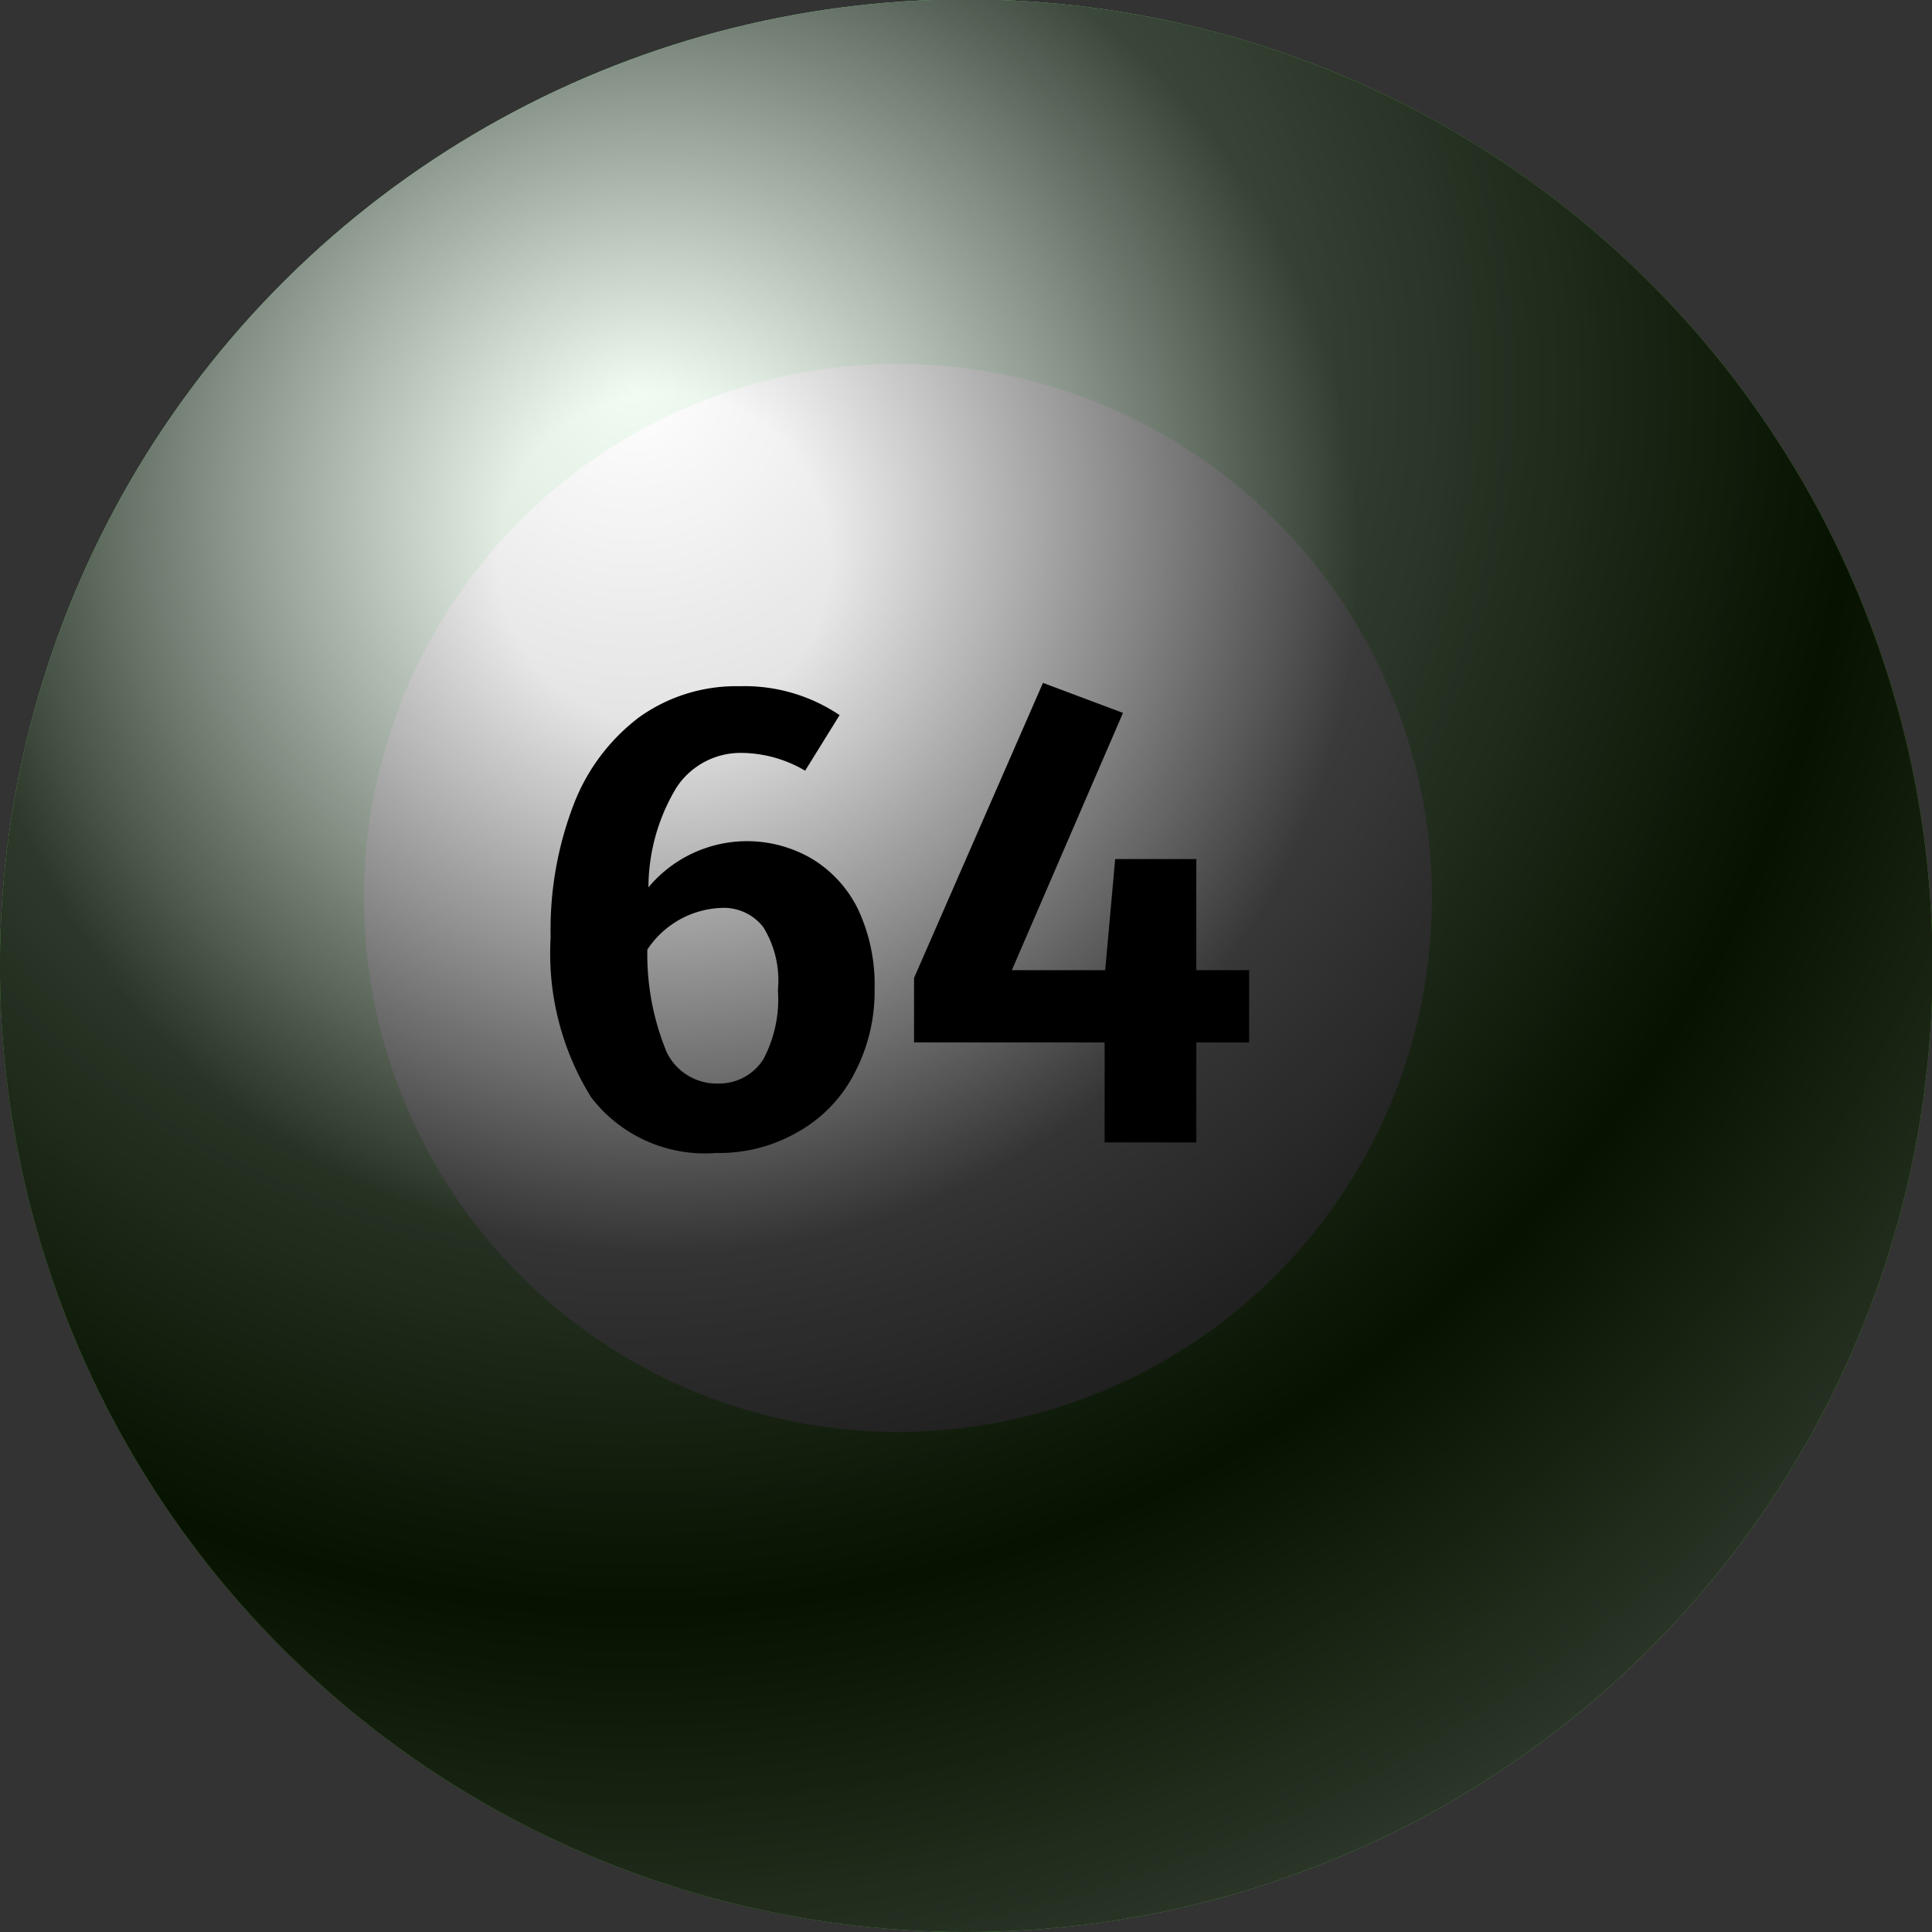
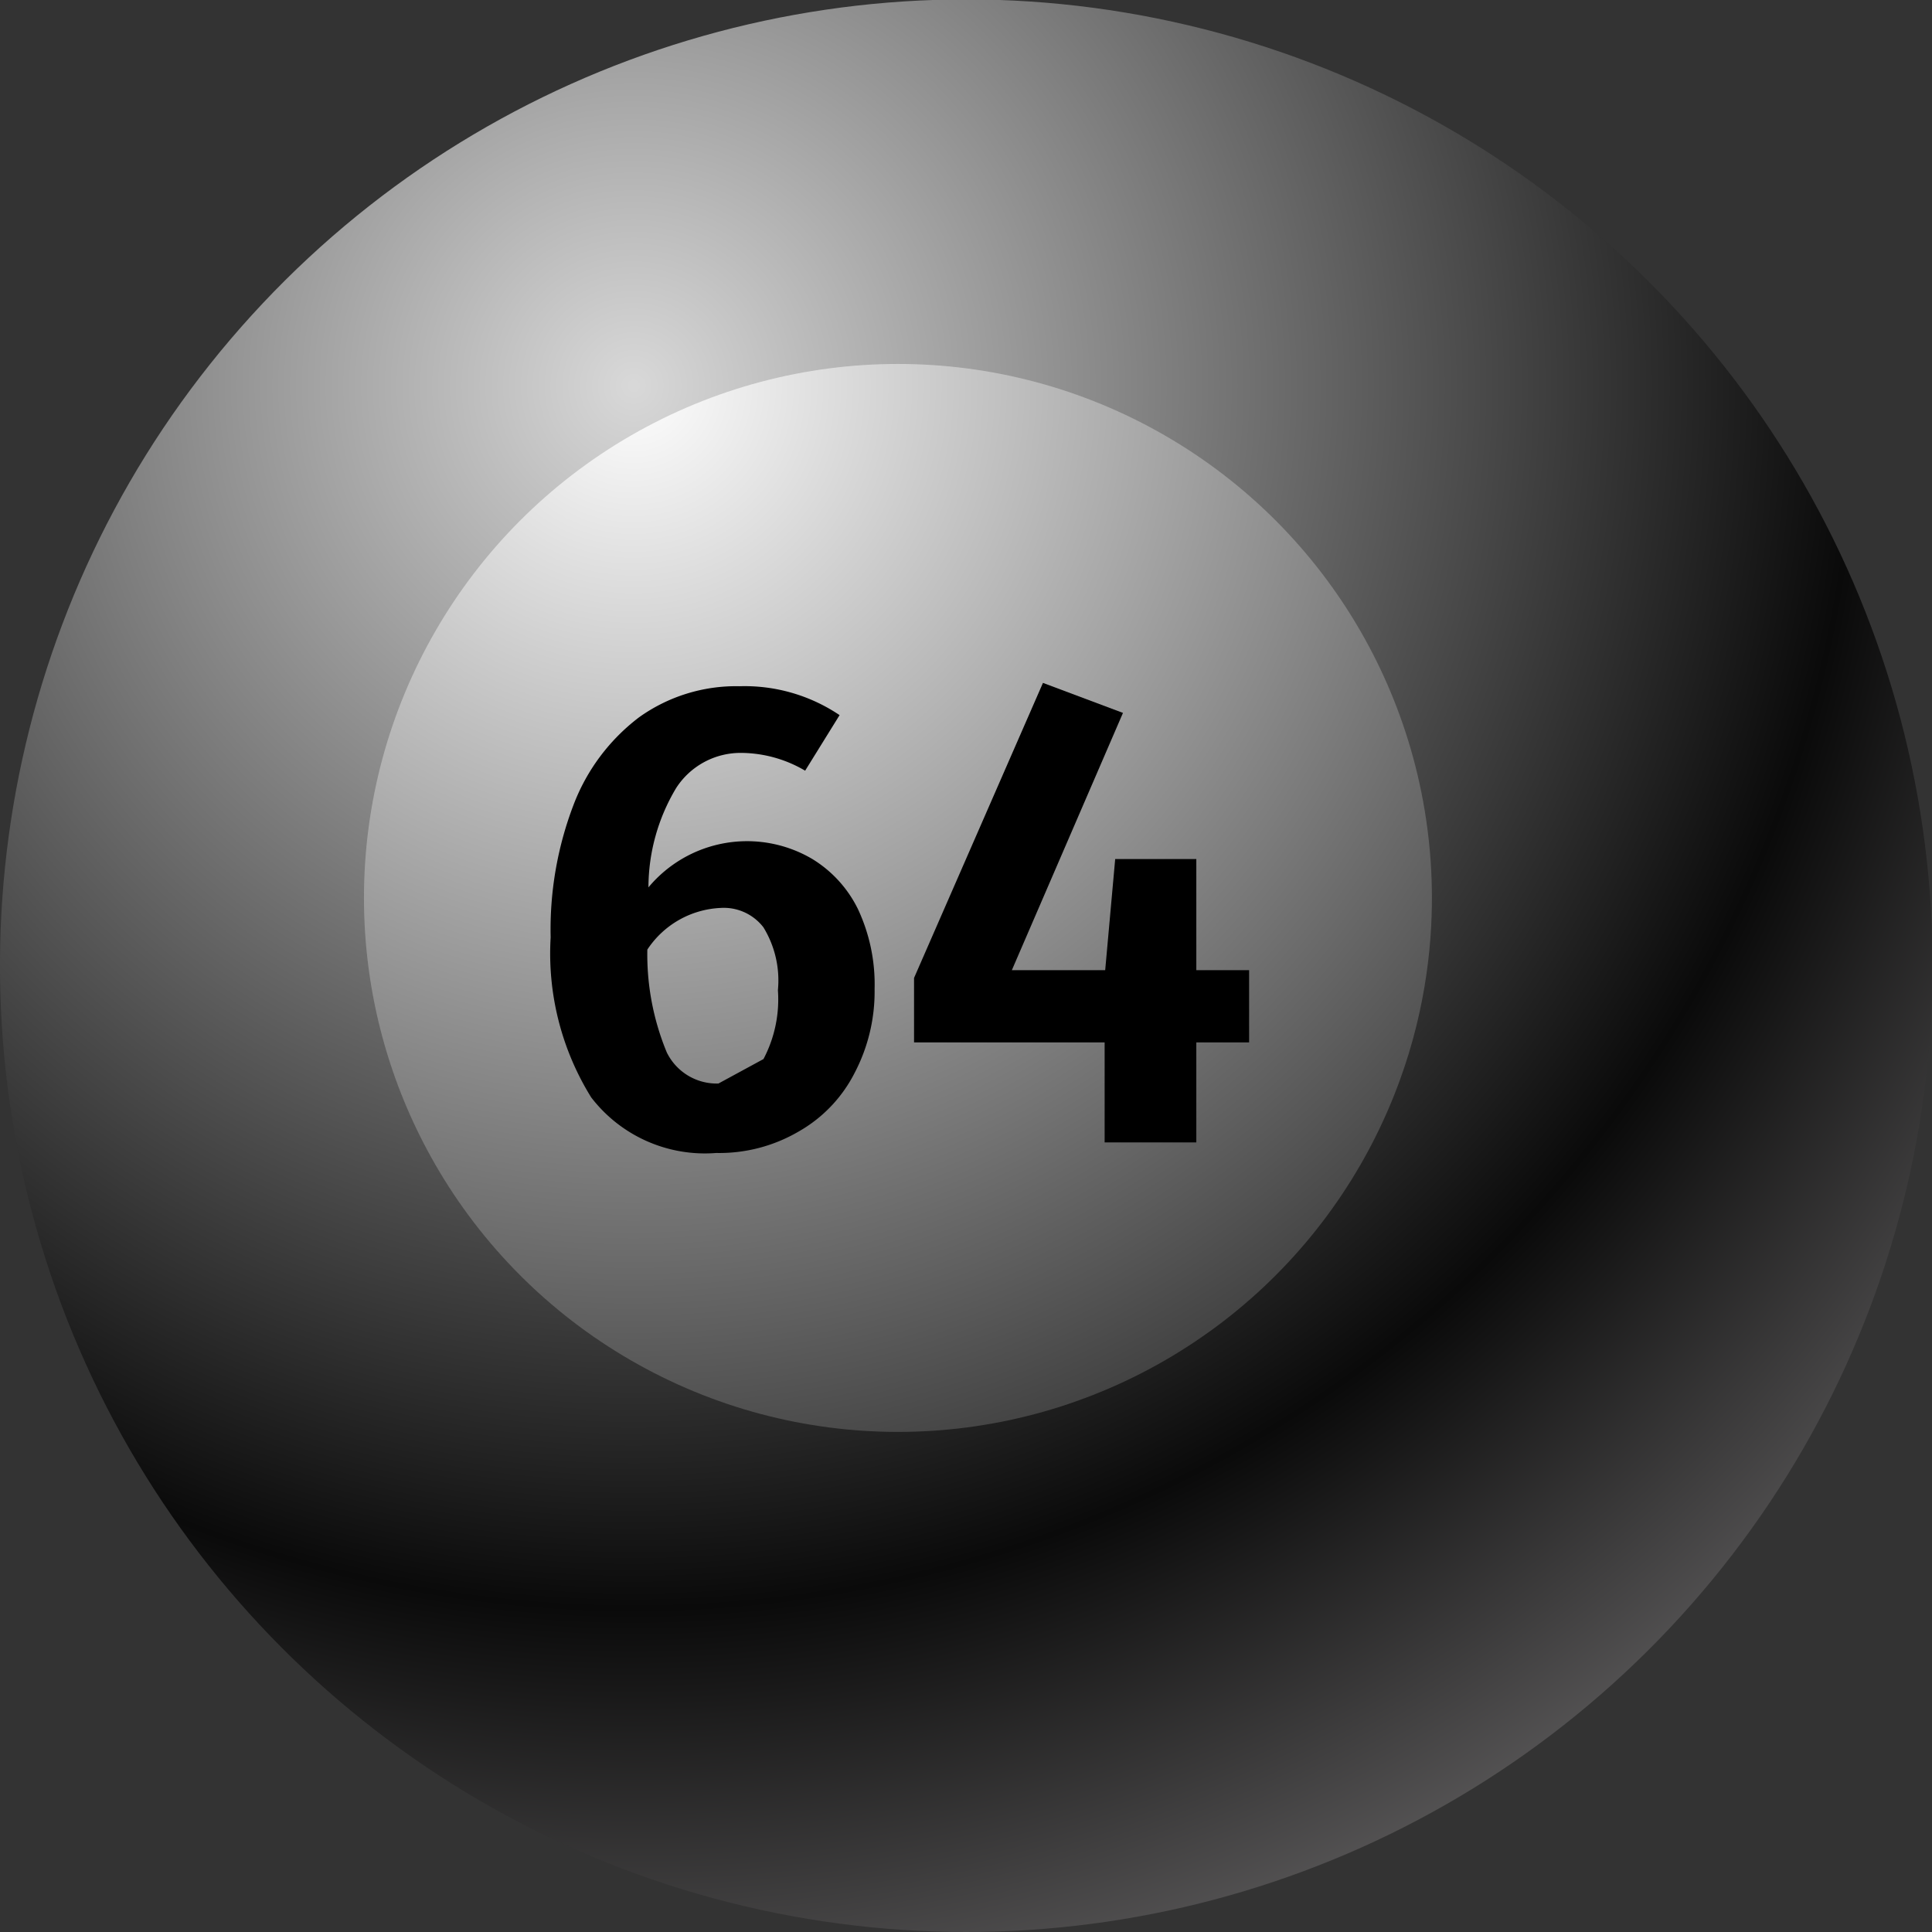
<svg xmlns="http://www.w3.org/2000/svg" viewBox="0 0 34.77 34.77">
  <rect x="0" y="0" width="34.77" height="34.77" fill="#333333" stroke="none" />
  <defs>
    <style>.cls-1{isolation:isolate;}.cls-2{fill:url(#radial-gradient);}.cls-3{fill:#fff;}.cls-4{mix-blend-mode:soft-light;opacity:0.81;fill:url(#radial-gradient-2);}.cls-5{mix-blend-mode:screen;opacity:0.52;fill:url(#radial-gradient-3);}</style>
    <radialGradient id="radial-gradient" cx="11.41" cy="6.95" r="30.97" gradientTransform="translate(30.31 -3.53) rotate(76.72)" gradientUnits="userSpaceOnUse">
      <stop offset="0.25" stop-color="#64e871" />
      <stop offset="0.44" stop-color="#58da3e" />
      <stop offset="0.63" stop-color="#4ece11" />
      <stop offset="0.73" stop-color="#4ac900" />
      <stop offset="0.78" stop-color="#4bca04" />
      <stop offset="0.83" stop-color="#4ecd10" />
      <stop offset="0.88" stop-color="#52d323" />
      <stop offset="0.93" stop-color="#58da3f" />
      <stop offset="0.98" stop-color="#61e462" />
      <stop offset="1" stop-color="#64e871" />
    </radialGradient>
    <radialGradient id="radial-gradient-2" cx="11.41" cy="6.95" r="30.97" gradientTransform="translate(30.31 -3.53) rotate(76.72)" gradientUnits="userSpaceOnUse">
      <stop offset="0" stop-color="#fff" />
      <stop offset="0.71" />
      <stop offset="1" stop-color="#6c6a6b" />
    </radialGradient>
    <radialGradient id="radial-gradient-3" cx="11.96" cy="10.08" r="21.53" gradientTransform="translate(30.31 -3.53) rotate(76.72)" gradientUnits="userSpaceOnUse">
      <stop offset="0.14" stop-color="#fff" />
      <stop offset="0.58" />
    </radialGradient>
  </defs>
  <g class="cls-1">
    <g id="Layer_1" data-name="Layer 1">
-       <circle class="cls-2" cx="17.39" cy="17.39" r="17.39" transform="translate(-3.53 30.31) rotate(-76.72)" />
      <circle class="cls-3" cx="16.16" cy="16.16" r="9.61" />
      <circle class="cls-4" cx="17.39" cy="17.39" r="17.39" transform="translate(-3.53 30.31) rotate(-76.72)" />
-       <circle class="cls-5" cx="17.39" cy="17.39" r="17.39" transform="translate(-3.53 30.31) rotate(-76.72)" />
-       <path d="M14.62,15.46a2.18,2.18,0,0,1,.82.9,3.19,3.19,0,0,1,.3,1.44,3.15,3.15,0,0,1-.36,1.51,2.53,2.53,0,0,1-1,1.05,2.83,2.83,0,0,1-1.49.39,2.58,2.58,0,0,1-2.25-1,4.91,4.91,0,0,1-.73-2.88,6.28,6.28,0,0,1,.41-2.38,3.57,3.57,0,0,1,1.18-1.58,3,3,0,0,1,1.81-.56,3.06,3.06,0,0,1,1.8.52l-.62,1a2.29,2.29,0,0,0-1.14-.32,1.38,1.38,0,0,0-1.18.63,3.49,3.49,0,0,0-.5,1.79,2.31,2.31,0,0,1,2.95-.51Zm-.88,3.6A2.3,2.3,0,0,0,14,17.82a1.83,1.83,0,0,0-.26-1.13.9.9,0,0,0-.77-.35,1.67,1.67,0,0,0-1.32.75A4.61,4.61,0,0,0,12,18.94a1,1,0,0,0,.93.56A.94.94,0,0,0,13.74,19.06Z" />
+       <path d="M14.62,15.46a2.18,2.18,0,0,1,.82.9,3.19,3.19,0,0,1,.3,1.44,3.15,3.15,0,0,1-.36,1.51,2.53,2.53,0,0,1-1,1.05,2.83,2.83,0,0,1-1.49.39,2.58,2.58,0,0,1-2.25-1,4.91,4.91,0,0,1-.73-2.88,6.28,6.28,0,0,1,.41-2.38,3.57,3.57,0,0,1,1.18-1.58,3,3,0,0,1,1.81-.56,3.06,3.06,0,0,1,1.8.52l-.62,1a2.29,2.29,0,0,0-1.14-.32,1.38,1.38,0,0,0-1.18.63,3.49,3.49,0,0,0-.5,1.79,2.31,2.31,0,0,1,2.95-.51Zm-.88,3.6A2.3,2.3,0,0,0,14,17.82a1.83,1.83,0,0,0-.26-1.13.9.9,0,0,0-.77-.35,1.67,1.67,0,0,0-1.32.75A4.61,4.61,0,0,0,12,18.94a1,1,0,0,0,.93.56Z" />
      <path d="M22.48,17.46v1.3h-.95v1.8H19.88v-1.8H16.45V17.6l2.32-5.31,1.44.54-2,4.63h1.68l.18-2h1.46v2Z" />
    </g>
  </g>
</svg>